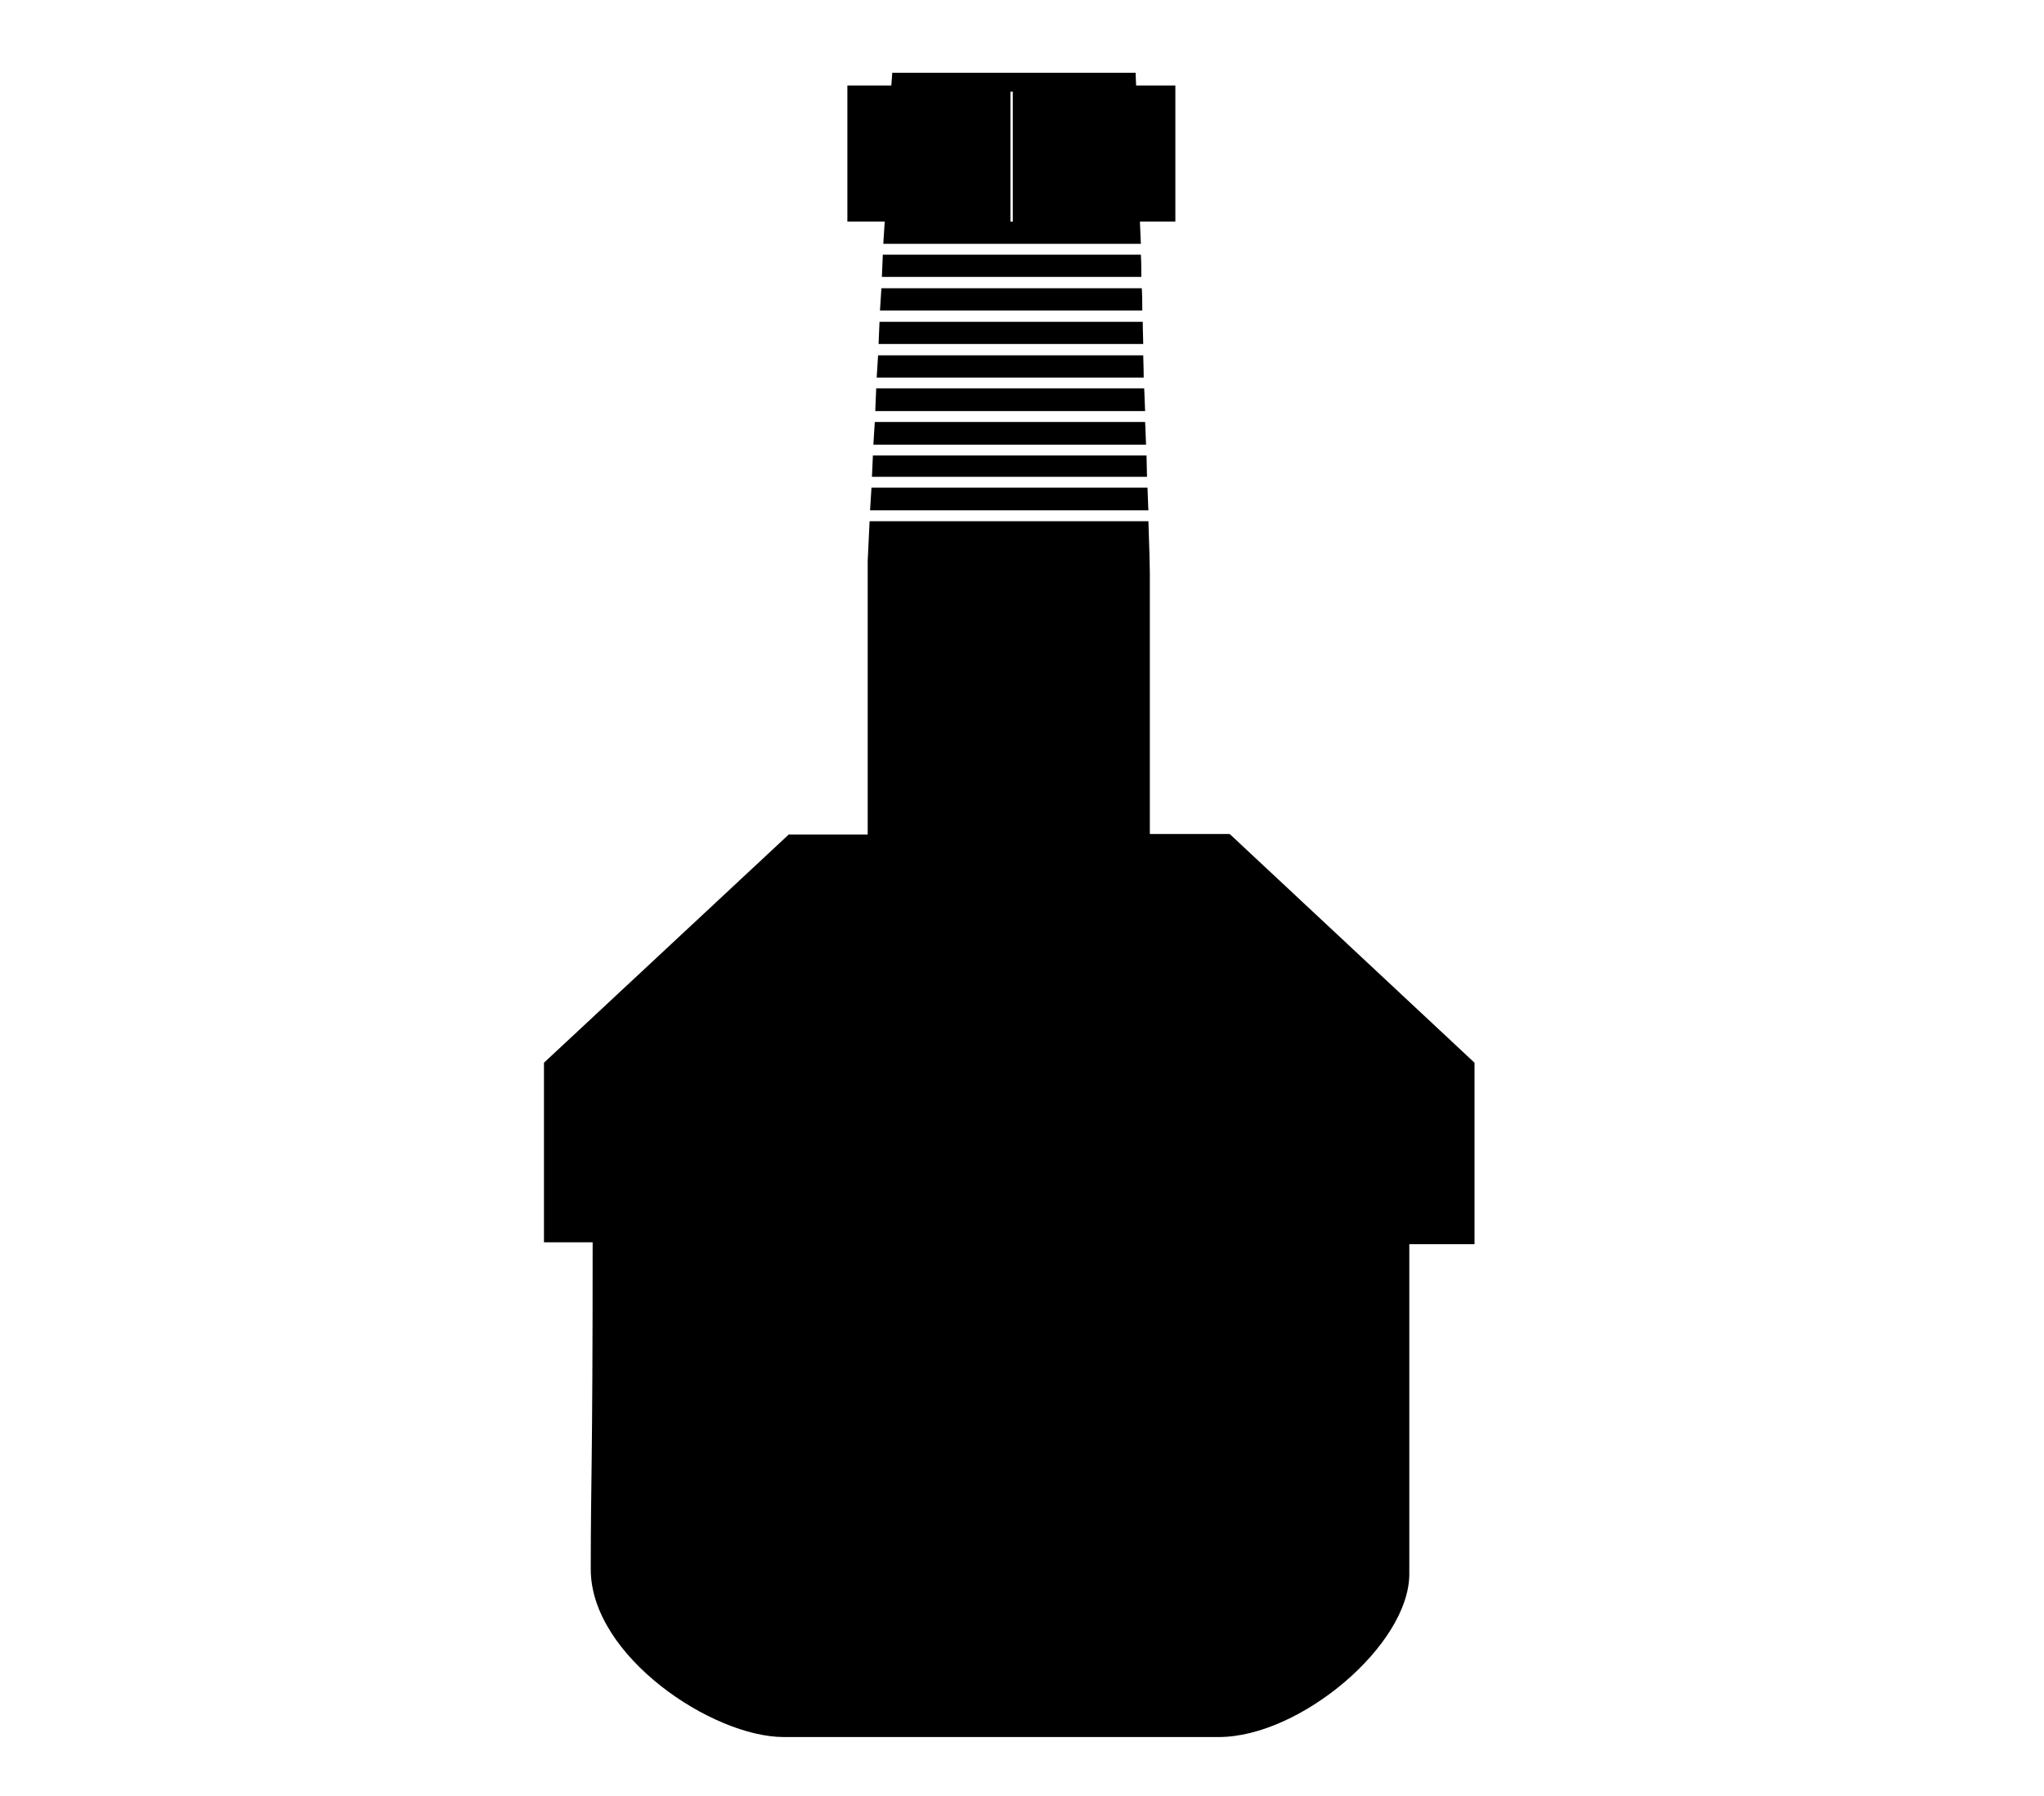
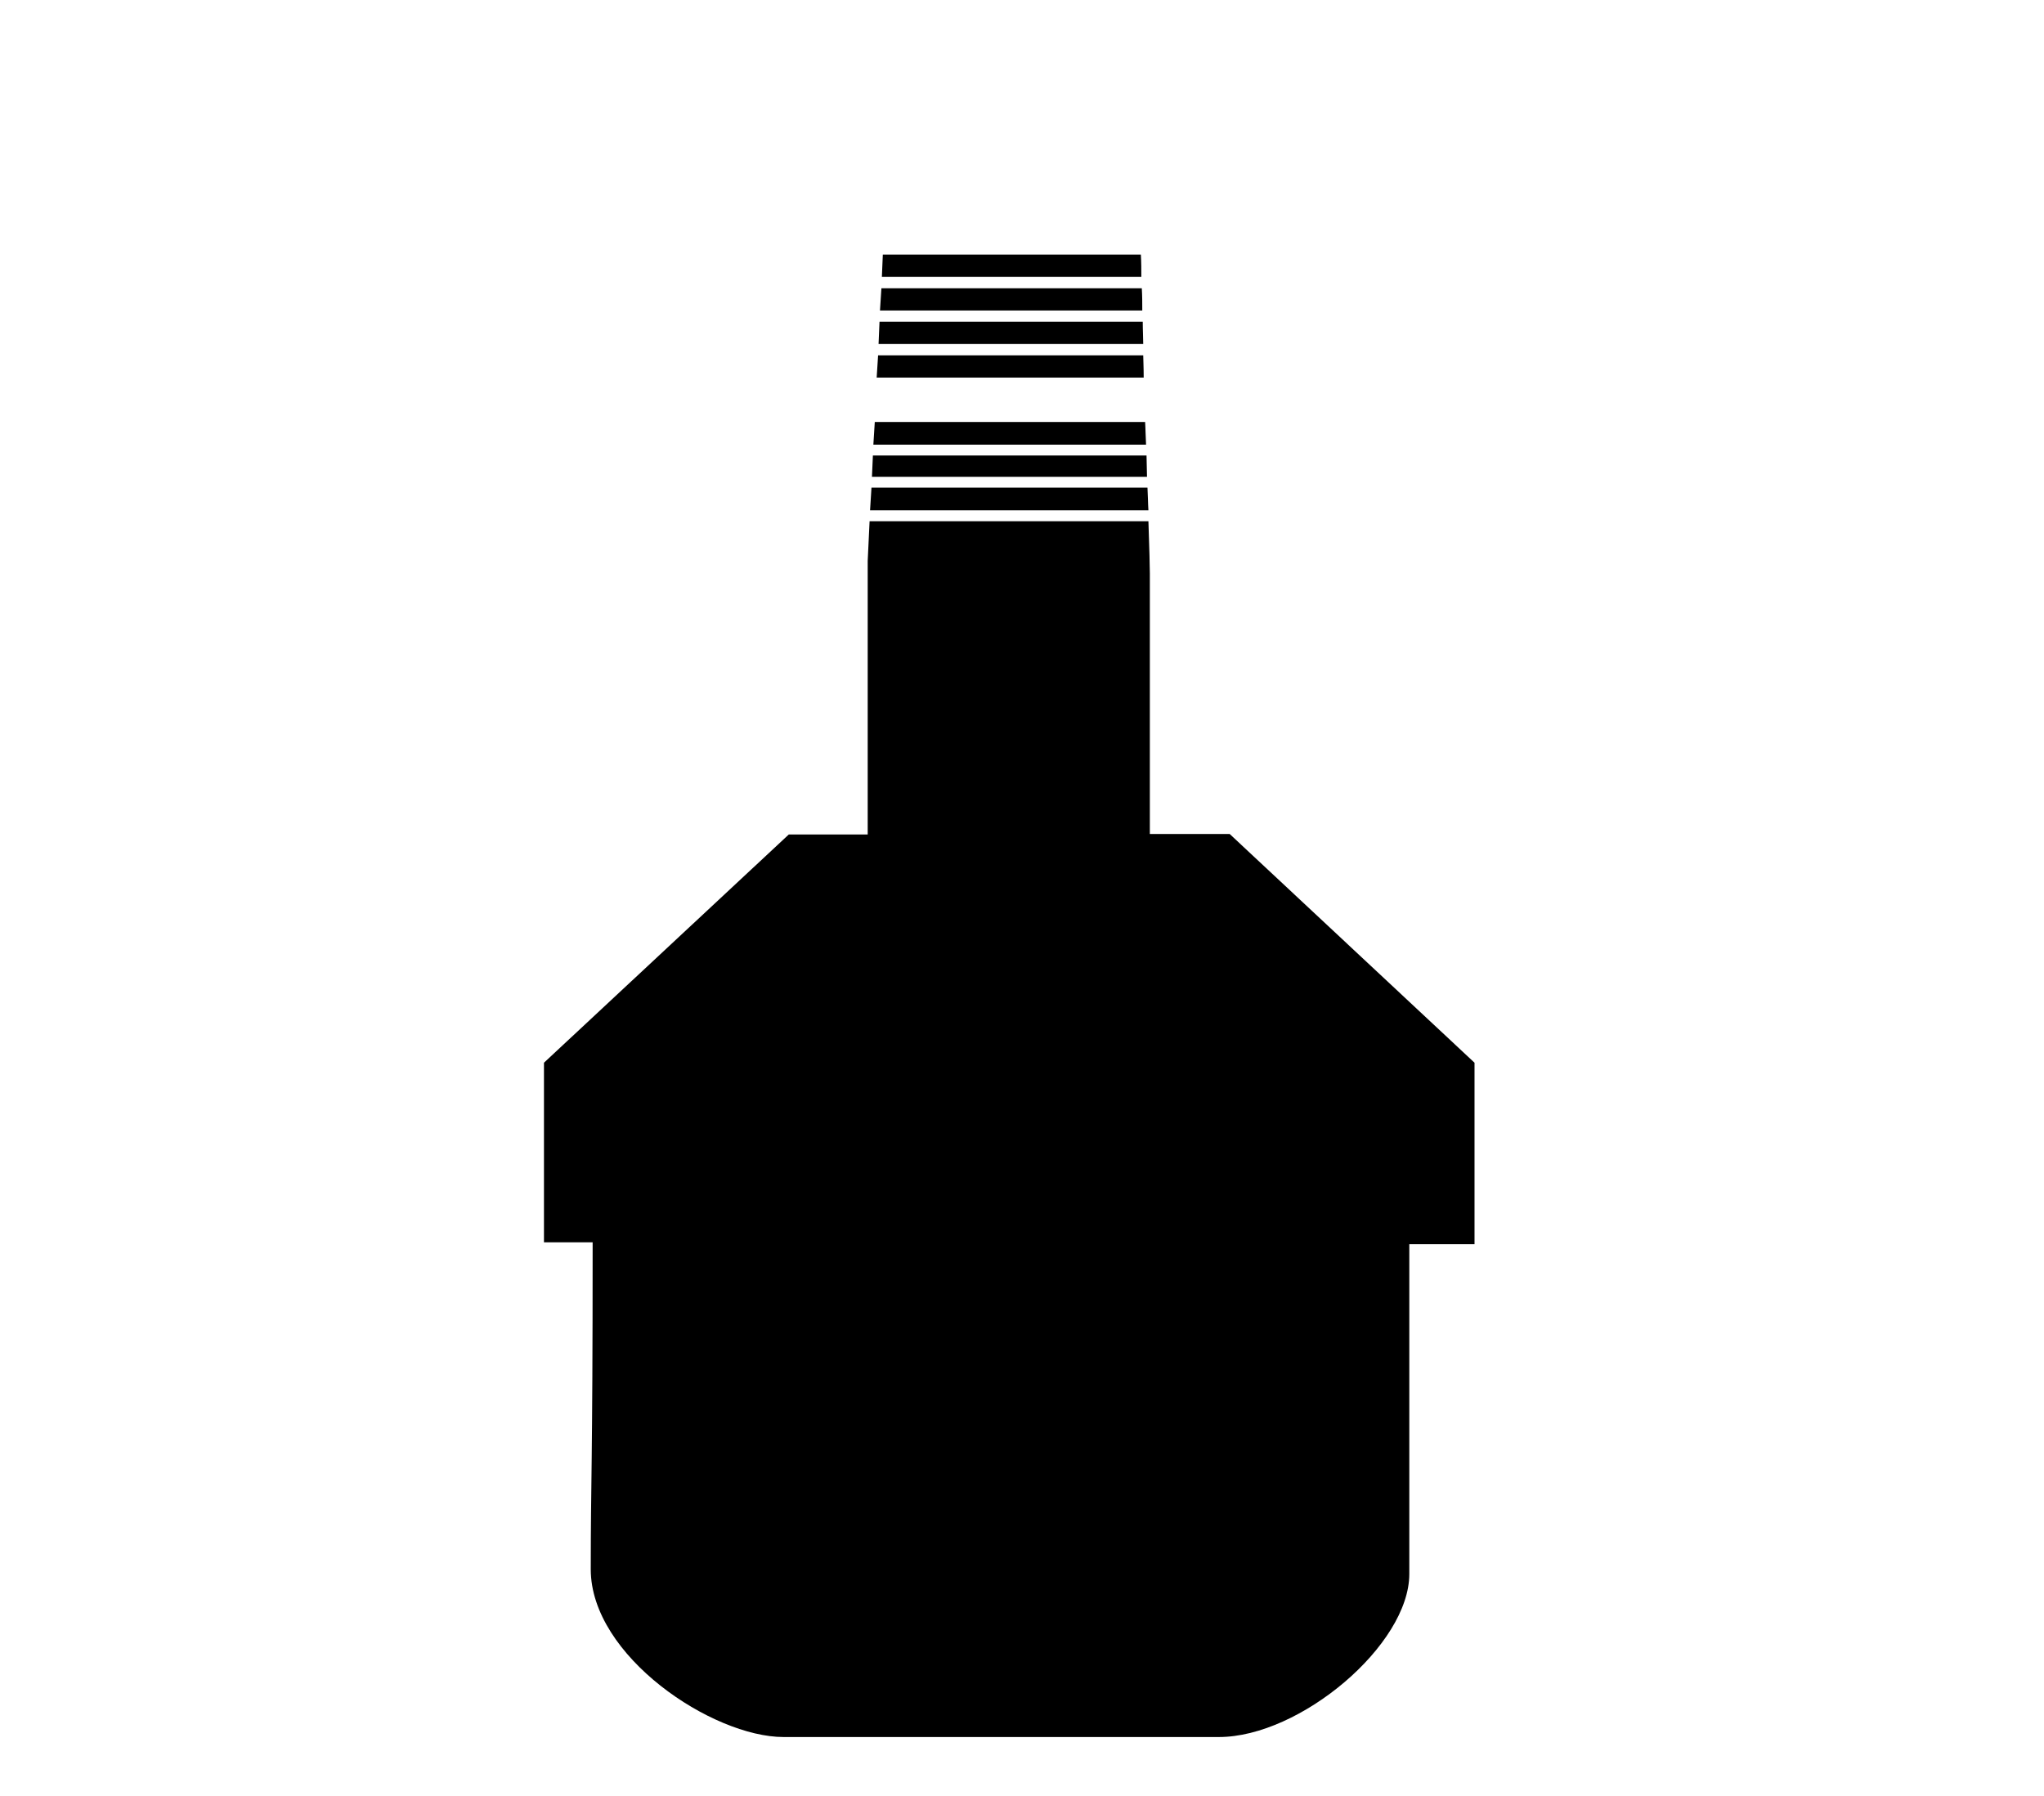
<svg xmlns="http://www.w3.org/2000/svg" version="1.1" id="Layer_1" x="0px" y="0px" width="43.25px" height="38px" viewBox="0 0 43.25 38" style="enable-background:new 0 0 43.25 38;" xml:space="preserve">
  <g>
    <path d="M18.62,6.57h5.55c0-0.15,0-0.3-0.01-0.47h-5.51L18.62,6.57z" />
    <path d="M18.59,7.28h5.6c0-0.13-0.01-0.29-0.01-0.47h-5.57L18.59,7.28z" />
    <path d="M18.68,5.39l-0.02,0.47h5.49c0-0.15,0-0.31-0.01-0.47H18.68z" />
-     <path d="M18.69,5.16h5.45C24.13,5,24.13,4.85,24.12,4.69h0.75V1.81h-0.83c-0.01-0.17-0.01-0.27-0.01-0.27h-5.15l-0.02,0.27h-0.93   v2.88h0.79L18.69,5.16z M21.38,1.94h0.05v2.75h-0.05V1.94z" />
    <path d="M26.02,17.65h-1.69c0,0,0-3.89,0-5.52c0-0.11-0.01-0.54-0.03-1.1h-5.9l-0.04,0.84v5.79h-1.67l-5.18,4.83v3.8h1.03   c0,4.87-0.04,5-0.04,6.92c0,1.84,2.58,3.55,4.08,3.55h9.21c1.72,0,4.03-1.95,4.03-3.45s0-6.98,0-6.98h1.38v-3.84L26.02,17.65z" />
    <path d="M18.45,10.09h5.82c0-0.15-0.01-0.3-0.01-0.45h-5.79L18.45,10.09z" />
    <path d="M18.55,7.99h5.65c0-0.22-0.01-0.39-0.01-0.47h-5.61L18.55,7.99z" />
    <path d="M18.41,10.8h5.89c-0.01-0.15-0.01-0.31-0.02-0.48h-5.84L18.41,10.8z" />
    <path d="M18.48,9.41h5.77c-0.01-0.16-0.01-0.33-0.02-0.48h-5.72L18.48,9.41z" />
-     <path d="M18.52,8.7h5.71c-0.01-0.17-0.01-0.33-0.02-0.48h-5.67L18.52,8.7z" />
+     <path d="M18.52,8.7h5.71h-5.67L18.52,8.7z" />
  </g>
</svg>